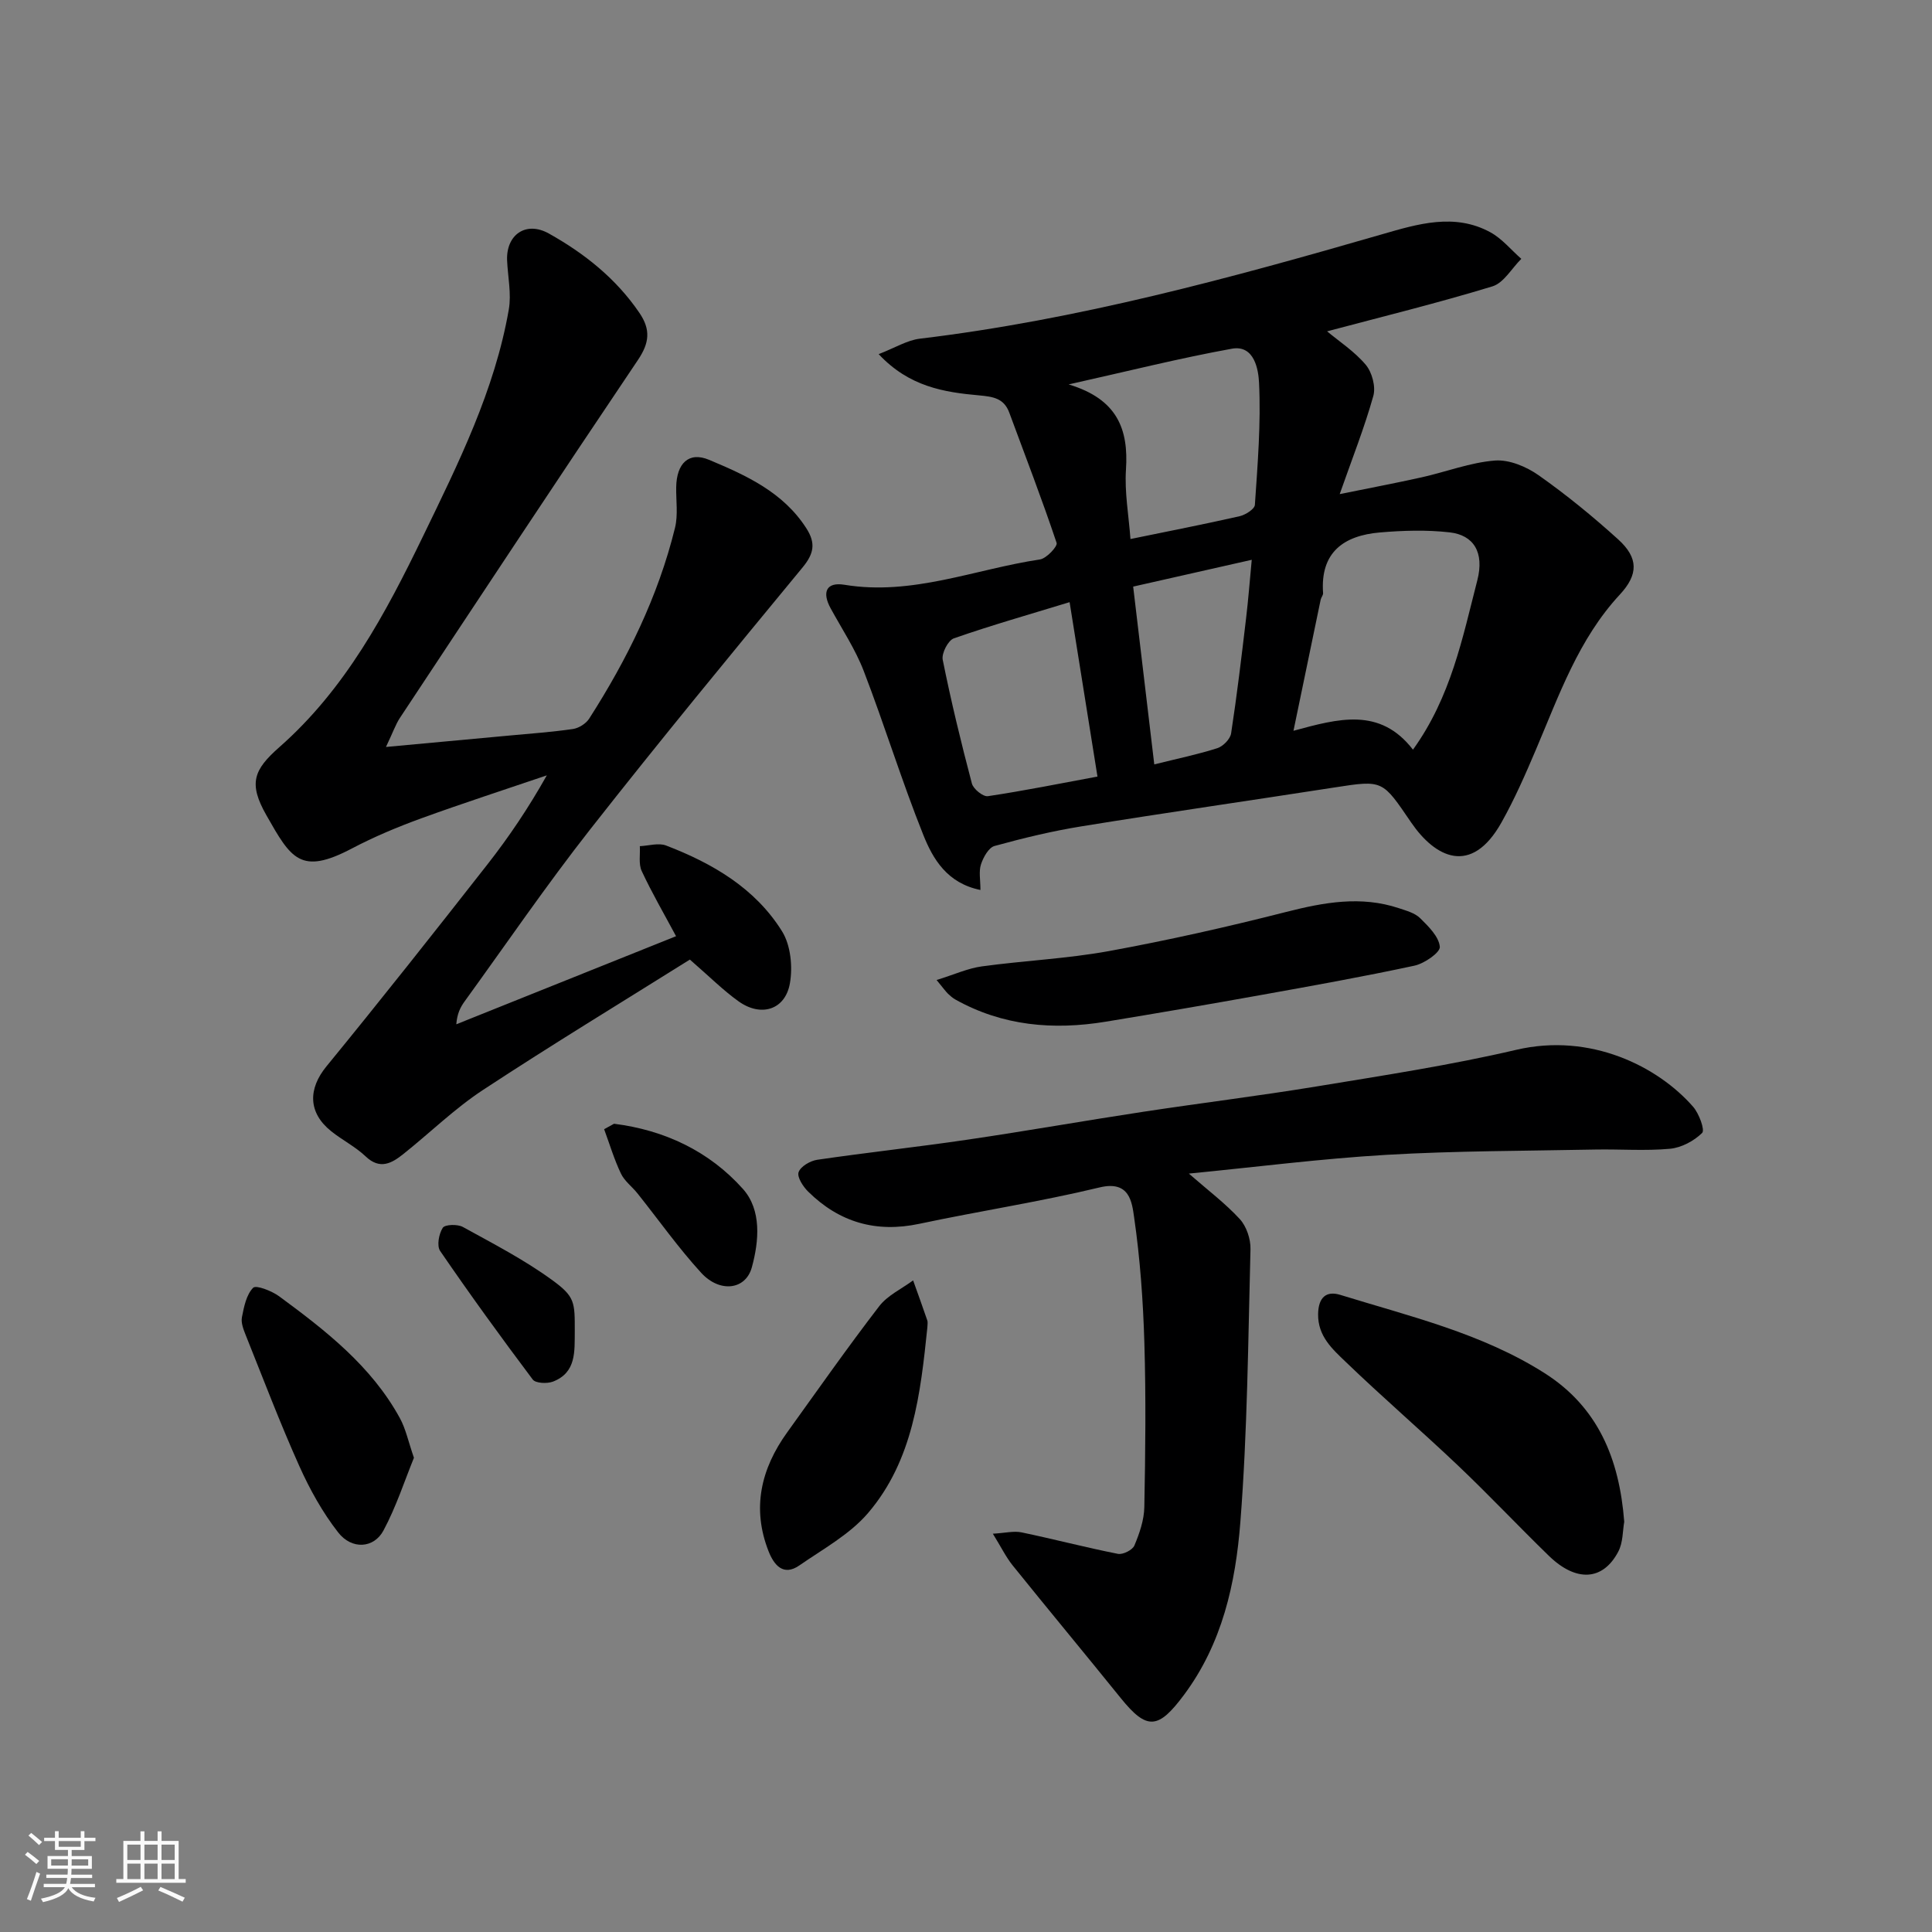
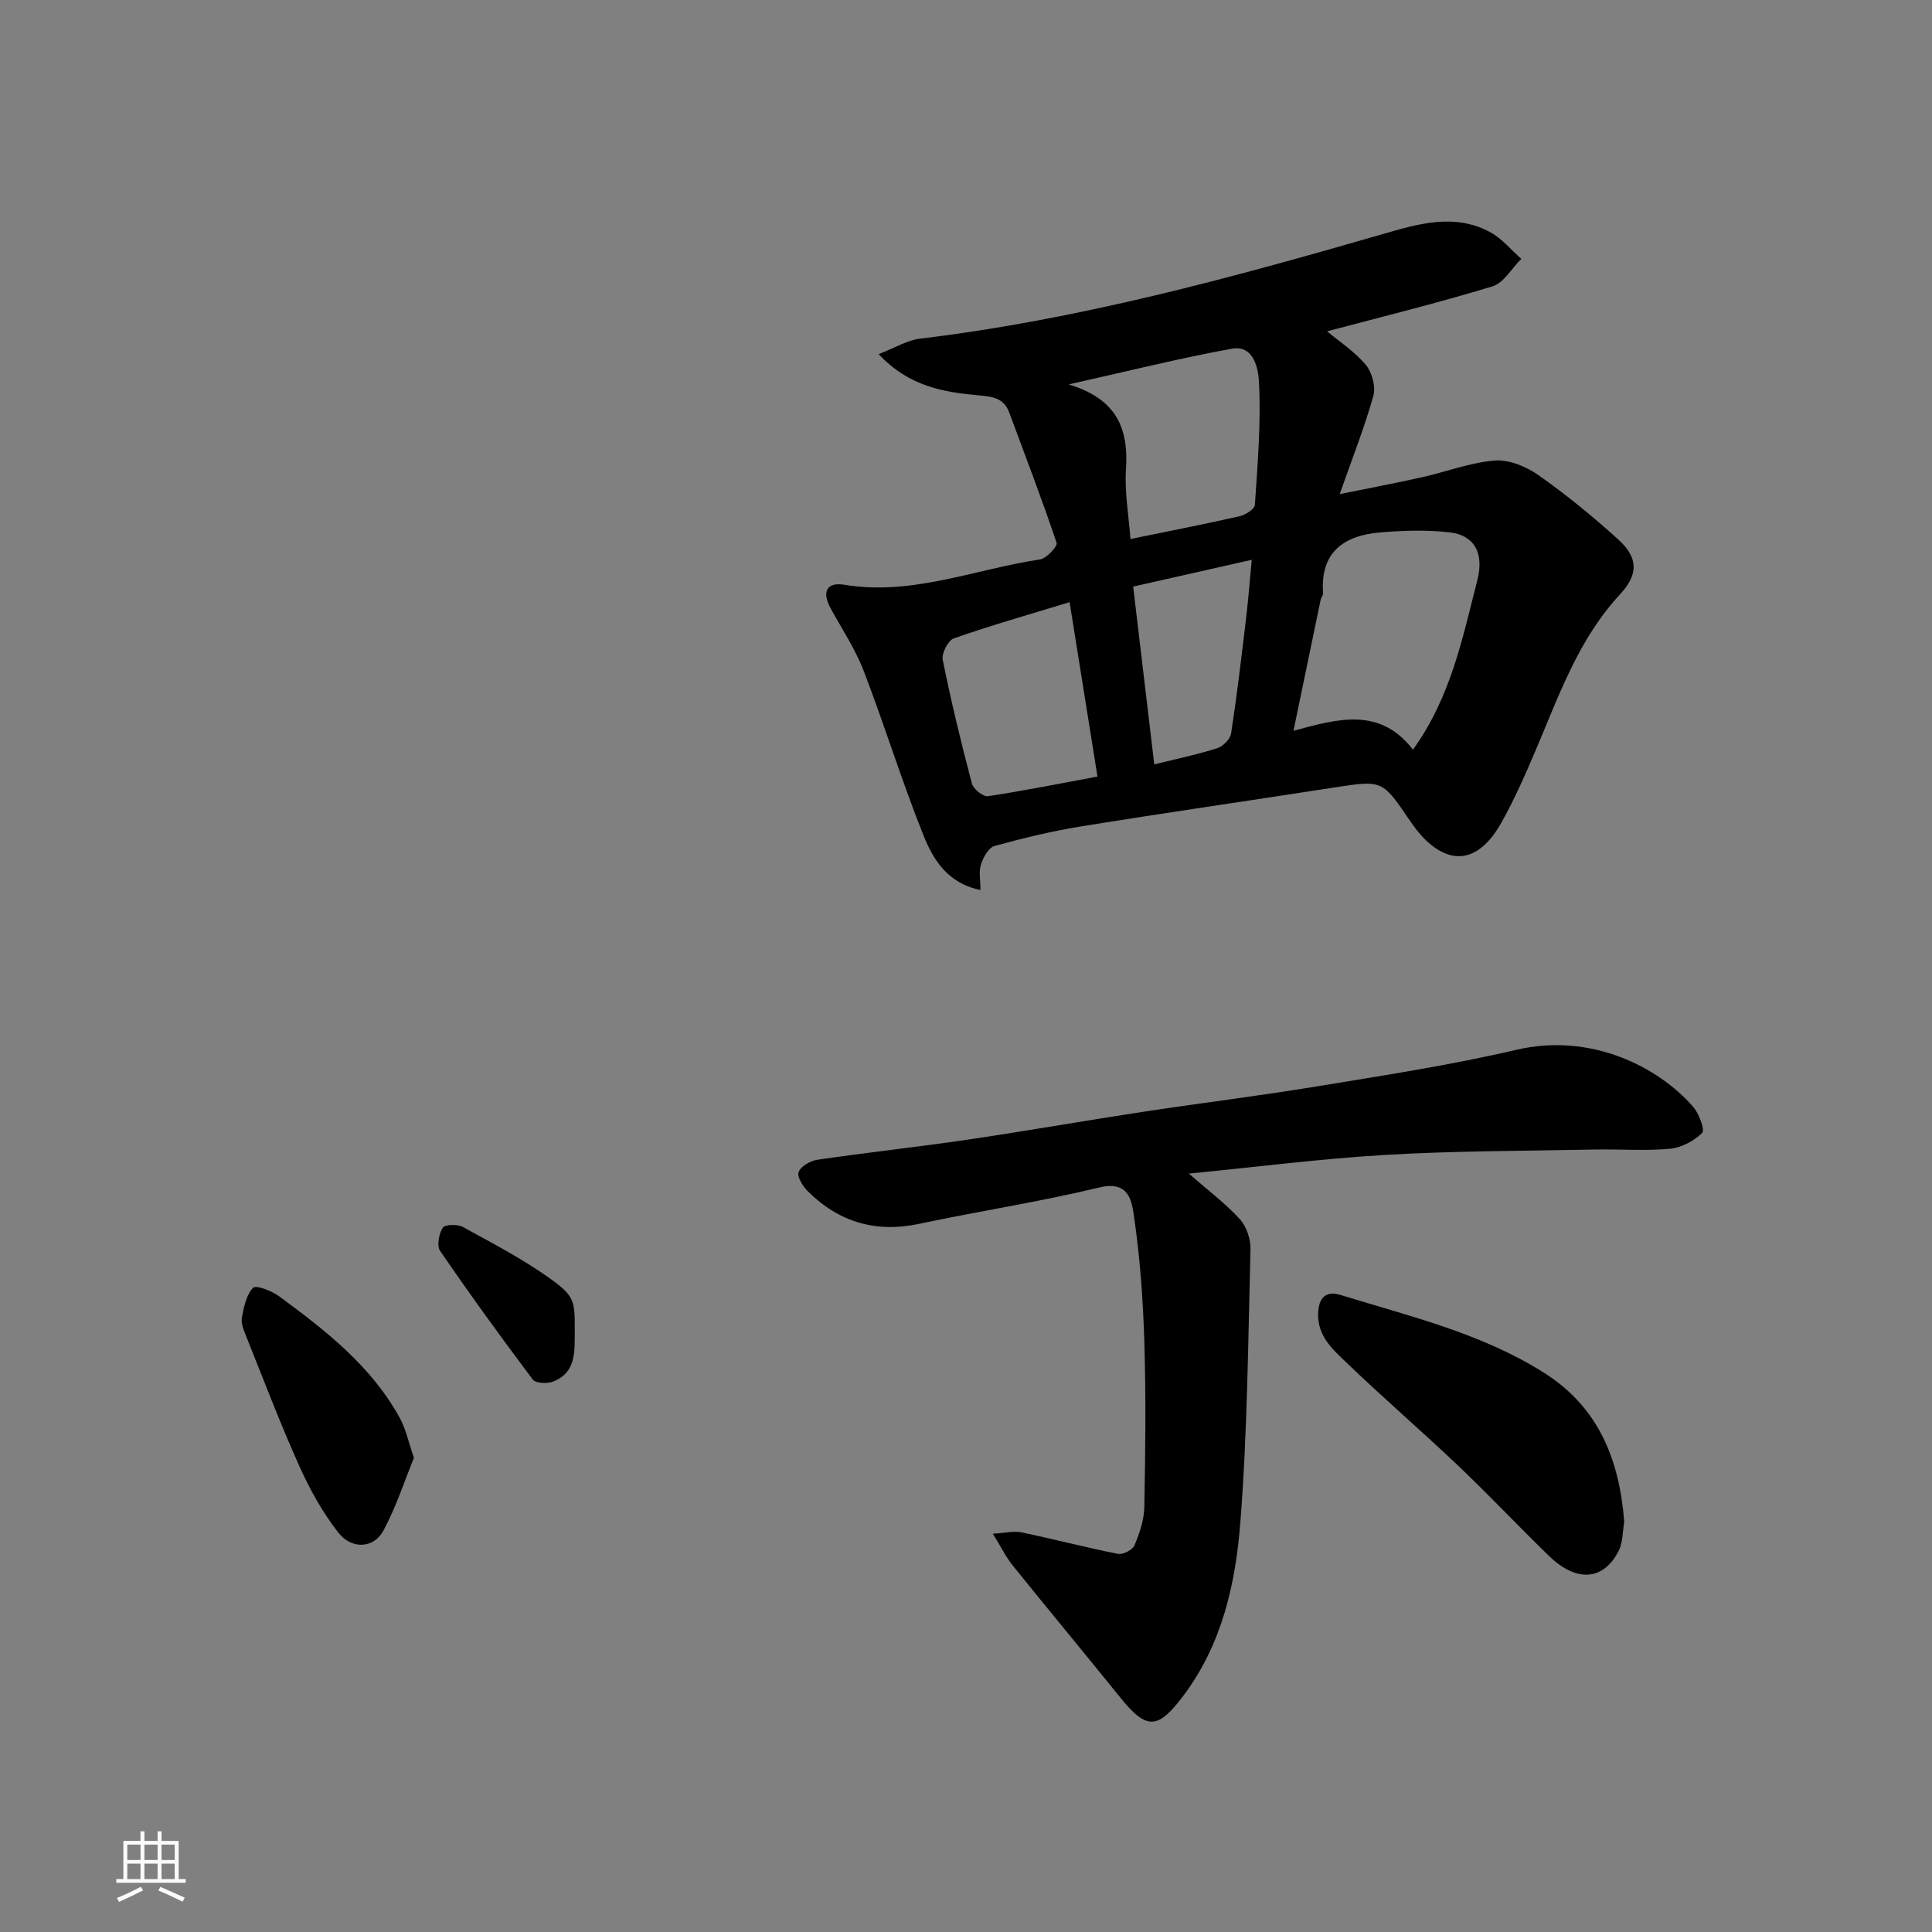
<svg xmlns="http://www.w3.org/2000/svg" enable-background="new 0 0 400 400" viewBox="0 0 400 400">
  <rect x="0" y="0" width="400" height="400" fill="#808080" stroke="none" />
-   <path d="m5.17 384 .55-.58c.85.61 1.65 1.24 2.4 1.87l-.59.64c-.83-.73-1.62-1.38-2.36-1.93m1.22 9.53-.82-.34c.71-1.76 1.37-3.64 1.98-5.63.24.13.5.25.76.36-.6 1.67-1.24 3.54-1.92 5.61m-.5-13.5.57-.54c.56.44 1.31 1.06 2.26 1.87l-.64.64c-.68-.66-1.41-1.32-2.19-1.97m3.25.46h2.24v-1.36h.77v1.36h4.57v-1.36h.76v1.36h2.28v.69h-2.28v1.84h-2.64v1.26h4.18v2.64h-4.21c0 .45-.02.86-.05 1.21h4.32v.69h-4.38c-.04.34-.1.75-.19 1.22h5.15v.69h-4.82c.87 1.19 2.51 1.92 4.93 2.19-.17.31-.3.57-.37.76-2.77-.49-4.52-1.41-5.26-2.76-.56 1.26-2.3 2.23-5.24 2.9-.12-.24-.26-.48-.43-.72 2.73-.55 4.38-1.34 4.96-2.38h-4.38v-.69h4.65c.1-.38.17-.79.21-1.22h-4.32v-.69h4.4c.03-.34.05-.75.05-1.21h-4.2v-2.64h4.23v-1.26h-2.69v-1.84h-2.24zm1.46 4.46v1.29h3.45c.01-.4.02-.57.01-.53v-.32-.45h-3.46zm1.55-2.59h4.57v-1.19h-4.57zm6.11 2.59h-3.42v.77c-.01.19-.01.37-.02.53h3.44z" fill="#fafafa" />
  <path d="m32.63 379.16h.82v1.98h3.54v7.89h1.46v.78h-14.37v-.78h1.46v-7.89h3.54v-1.98h.82v1.98h2.73zm-3.49 11.48.5.73c-1.61.82-3.28 1.63-5 2.41-.13-.27-.28-.55-.44-.82 1.75-.72 3.4-1.49 4.94-2.32m-2.78-5.55h2.73v-3.18h-2.73zm0 3.95h2.73v-3.2h-2.73zm3.54-3.95h2.73v-3.18h-2.73zm0 3.95h2.73v-3.2h-2.73zm7.89 4.68c-1.84-.92-3.51-1.7-5.02-2.32l.45-.73c1.89.8 3.57 1.55 5.04 2.23zm-1.62-11.81h-2.73v3.18h2.73zm-2.73 7.13h2.73v-3.2h-2.73z" fill="#fafafa" />
  <g fill="#000001">
    <path d="m181.92 73.32c3.39-1.31 5.88-2.88 8.53-3.2 32.66-3.92 64.23-12.52 95.71-21.62 7.31-2.11 14.98-4.47 22.42-.4 2.41 1.32 4.27 3.63 6.39 5.49-1.98 1.96-3.63 4.98-5.98 5.7-11.34 3.46-22.88 6.29-34.23 9.31 2.5 2.09 5.68 4.16 8.01 6.93 1.3 1.55 2.1 4.54 1.56 6.45-1.83 6.54-4.35 12.89-6.96 20.32 6.29-1.28 11.66-2.29 16.99-3.48 5.06-1.13 10.04-3.07 15.15-3.47 2.95-.23 6.51 1.26 9.05 3.05 5.75 4.05 11.24 8.54 16.46 13.27 4.25 3.85 4.19 7.29.35 11.43-8.56 9.23-12.59 20.86-17.38 32.12-2.17 5.11-4.41 10.22-7.12 15.05-6.28 11.2-13.76 7.23-18.68.05-6-8.77-5.74-8.87-15.86-7.29-17.44 2.71-34.91 5.22-52.33 8.04-6.1.98-12.13 2.44-18.09 4.08-1.23.34-2.33 2.35-2.81 3.81s-.11 3.2-.11 5.3c-6.9-1.4-9.83-6.4-11.83-11.4-4.47-11.16-8.01-22.7-12.33-33.93-1.75-4.54-4.51-8.69-6.86-12.99-1.8-3.29-.95-5.49 2.86-4.87 14.05 2.32 27.03-3.23 40.47-5.24 1.36-.2 3.7-2.71 3.46-3.43-3.04-9.07-6.48-18-9.8-26.97-1.1-2.97-3.32-3.3-6.23-3.57-7.23-.65-14.48-1.77-20.81-8.54zm110.62 81.89c7.88-10.94 10.26-23.18 13.32-35.05 1.5-5.84-.78-9.38-5.72-9.94-4.76-.54-9.67-.39-14.46.02-7.47.64-12.37 4.11-11.75 12.55.03.44-.4.9-.5 1.37-1.84 8.81-3.66 17.62-5.63 27.14 9.29-2.52 17.9-4.95 24.74 3.91zm-58.49-43.61c7.73-1.59 15.18-3.04 22.59-4.72 1.22-.28 3.11-1.48 3.17-2.35.57-8.43 1.27-16.89.86-25.3-.12-2.5-.88-7.9-5.64-7.03-10.82 1.96-21.51 4.65-33.78 7.39 10.09 3.03 12.42 9.27 11.87 17.63-.31 4.7.57 9.48.93 14.38zm-12.6 13.07c-8.2 2.51-16.16 4.77-23.96 7.49-1.2.42-2.58 3.11-2.31 4.44 1.73 8.6 3.8 17.14 6.04 25.62.3 1.14 2.32 2.77 3.31 2.62 7.51-1.12 14.96-2.63 22.69-4.06-1.94-12.17-3.79-23.75-5.77-36.11zm17.53 33.59c4.94-1.23 9.07-2.08 13.06-3.36 1.19-.38 2.67-1.89 2.85-3.07 1.21-7.89 2.15-15.82 3.09-23.75.47-3.92.77-7.87 1.18-12.18-8.65 1.96-16.35 3.69-24.55 5.55 1.48 12.41 2.91 24.46 4.37 36.81z" />
-     <path d="m79.91 154.65c9.5-.88 17.51-1.61 25.52-2.36 4.4-.41 8.83-.72 13.2-1.36 1.21-.18 2.69-1.11 3.35-2.14 7.87-12.28 14.27-25.27 17.77-39.5.66-2.68.2-5.63.25-8.46.09-4.87 2.58-7.4 6.8-5.63 7.65 3.21 15.33 6.67 20.14 14.17 2 3.11 1.57 5.27-.79 8.13-14.82 17.97-29.63 35.95-44.01 54.28-9.07 11.56-17.37 23.71-25.99 35.61-.84 1.17-1.5 2.47-1.68 4.68 15.15-6.07 30.3-12.15 45.5-18.24-2.5-4.67-5.01-8.98-7.11-13.49-.68-1.46-.29-3.42-.39-5.15 1.83-.08 3.88-.74 5.45-.13 9.61 3.69 18.43 8.83 23.99 17.75 1.79 2.87 2.24 7.34 1.63 10.78-.97 5.51-6 7.05-10.65 3.71-3.16-2.26-5.94-5.05-10.06-8.63-13.7 8.59-28.43 17.53-42.83 26.99-5.86 3.85-10.96 8.86-16.48 13.26-2.41 1.92-4.85 3.33-7.83.49-2.11-2-4.82-3.36-7.11-5.19-4.84-3.87-4.79-8.8-1-13.43 11.31-13.82 22.38-27.83 33.39-41.89 4.42-5.65 8.44-11.61 12.24-18.37-8.67 2.95-17.39 5.77-26 8.9-4.89 1.78-9.74 3.81-14.34 6.23-10.67 5.62-12.62 2.09-17.71-6.86-3.77-6.62-2.65-9.42 2.69-14.12 13.65-12.02 21.95-27.59 29.73-43.65 7.34-15.15 14.84-30.19 17.76-46.94.57-3.27-.2-6.76-.35-10.16-.23-5.32 3.89-8.24 8.65-5.58 7.35 4.11 13.89 9.3 18.74 16.42 2.37 3.48 2.08 6.23-.31 9.77-16.58 24.62-32.93 49.4-49.31 74.15-.85 1.31-1.37 2.85-2.85 5.96z" />
    <path d="m246.14 242.98c3.95 3.45 7.55 6.16 10.55 9.42 1.38 1.51 2.26 4.13 2.21 6.21-.49 18.87-.63 37.77-2.1 56.57-.99 12.63-3.73 25.09-11.7 35.77-5.27 7.06-7.62 7.37-13.07.61-7.42-9.19-14.97-18.27-22.38-27.47-1.39-1.73-2.38-3.79-4.09-6.55 2.56-.15 4.32-.61 5.93-.28 6.68 1.39 13.28 3.13 19.97 4.45 1.03.2 3.02-.8 3.41-1.74 1.05-2.51 2-5.26 2.05-7.94.22-11.33.35-22.67.01-33.99-.26-8.71-.88-17.45-2.13-26.06-.44-3.06-.92-7.63-7.12-6.14-12.34 2.97-24.93 4.9-37.36 7.54-8.96 1.9-16.56-.32-22.99-6.66-1.06-1.04-2.34-3.01-1.99-4.03.41-1.19 2.41-2.36 3.86-2.57 10.37-1.52 20.79-2.64 31.15-4.17 12.12-1.78 24.18-3.92 36.29-5.76 11.96-1.82 23.98-3.29 35.92-5.25 13.84-2.28 27.74-4.4 41.38-7.59 15.38-3.59 29.31 3.45 36.6 11.79 1.23 1.41 2.48 4.81 1.87 5.42-1.69 1.67-4.3 3.06-6.66 3.28-5.12.47-10.32.06-15.48.16-14.43.29-28.89.26-43.29 1.1-13.45.79-26.82 2.51-40.84 3.88z" />
    <path d="m336.28 315.07c-.33 1.8-.23 4.29-1.24 6.19-3.18 6.04-8.72 6.34-14.37.85-6.33-6.15-12.39-12.59-18.79-18.67-7.67-7.28-15.69-14.18-23.3-21.51-2.72-2.62-5.75-5.28-5.68-9.87.06-3.47 1.7-4.86 4.59-3.97 14.44 4.46 29.3 7.95 42.28 16.19 11.07 7.04 15.5 17.71 16.51 30.79z" />
-     <path d="m193.91 202.9c3.72-1.15 6.49-2.43 9.37-2.82 8.76-1.2 17.65-1.59 26.32-3.17 12.31-2.25 24.55-5.01 36.68-8.1 7.83-1.99 15.49-3.4 23.37-.77 1.53.51 3.3.99 4.38 2.06 1.73 1.71 3.88 3.82 4.07 5.92.11 1.18-3.2 3.47-5.25 3.91-10.49 2.26-21.06 4.15-31.63 6.05-10.75 1.93-21.51 3.78-32.29 5.55-10.84 1.78-21.34.89-31.13-4.59-.57-.32-1.08-.77-1.55-1.22-.46-.46-.84-.99-2.34-2.82z" />
-     <path d="m192 274.84c-1.42 13.68-2.95 27.5-12.28 38.42-3.79 4.43-9.31 7.44-14.23 10.85-3.34 2.31-5.25-.14-6.34-2.87-3.54-8.93-1.62-17.13 3.84-24.7 6.29-8.74 12.47-17.56 19.03-26.09 1.73-2.26 4.65-3.6 7.03-5.36.98 2.75 1.99 5.5 2.93 8.27.15.44.02.98.02 1.48z" />
    <path d="m85.7 301.82c-1.93 4.73-3.67 10.14-6.31 15.06-1.99 3.71-6.56 4-9.37.4-3.25-4.16-5.89-8.93-8.06-13.77-3.99-8.89-7.45-18.02-11.08-27.07-.47-1.18-1.02-2.58-.79-3.73.42-2.15.91-4.65 2.32-6.09.61-.62 3.86.65 5.39 1.77 9.63 7.09 19.08 14.43 24.98 25.2 1.23 2.24 1.75 4.85 2.92 8.23z" />
-     <path d="m127.13 232.66c10.44 1.31 19.69 5.67 26.68 13.49 3.89 4.35 3.35 10.77 1.85 16.24-1.28 4.68-6.63 5.33-10.48 1.14-4.73-5.17-8.8-10.94-13.18-16.43-1.12-1.41-2.71-2.57-3.45-4.14-1.4-2.94-2.34-6.1-3.47-9.17.69-.38 1.37-.75 2.05-1.13z" />
    <path d="m119 275.62c-.05 4.12.37 8.55-4.52 10.43-1.21.46-3.59.35-4.18-.43-6.57-8.74-12.99-17.6-19.17-26.62-.73-1.06-.27-3.55.54-4.8.46-.7 3.06-.78 4.16-.17 6.25 3.44 12.65 6.75 18.4 10.93 4.86 3.51 4.77 4.63 4.77 10.66z" />
  </g>
</svg>